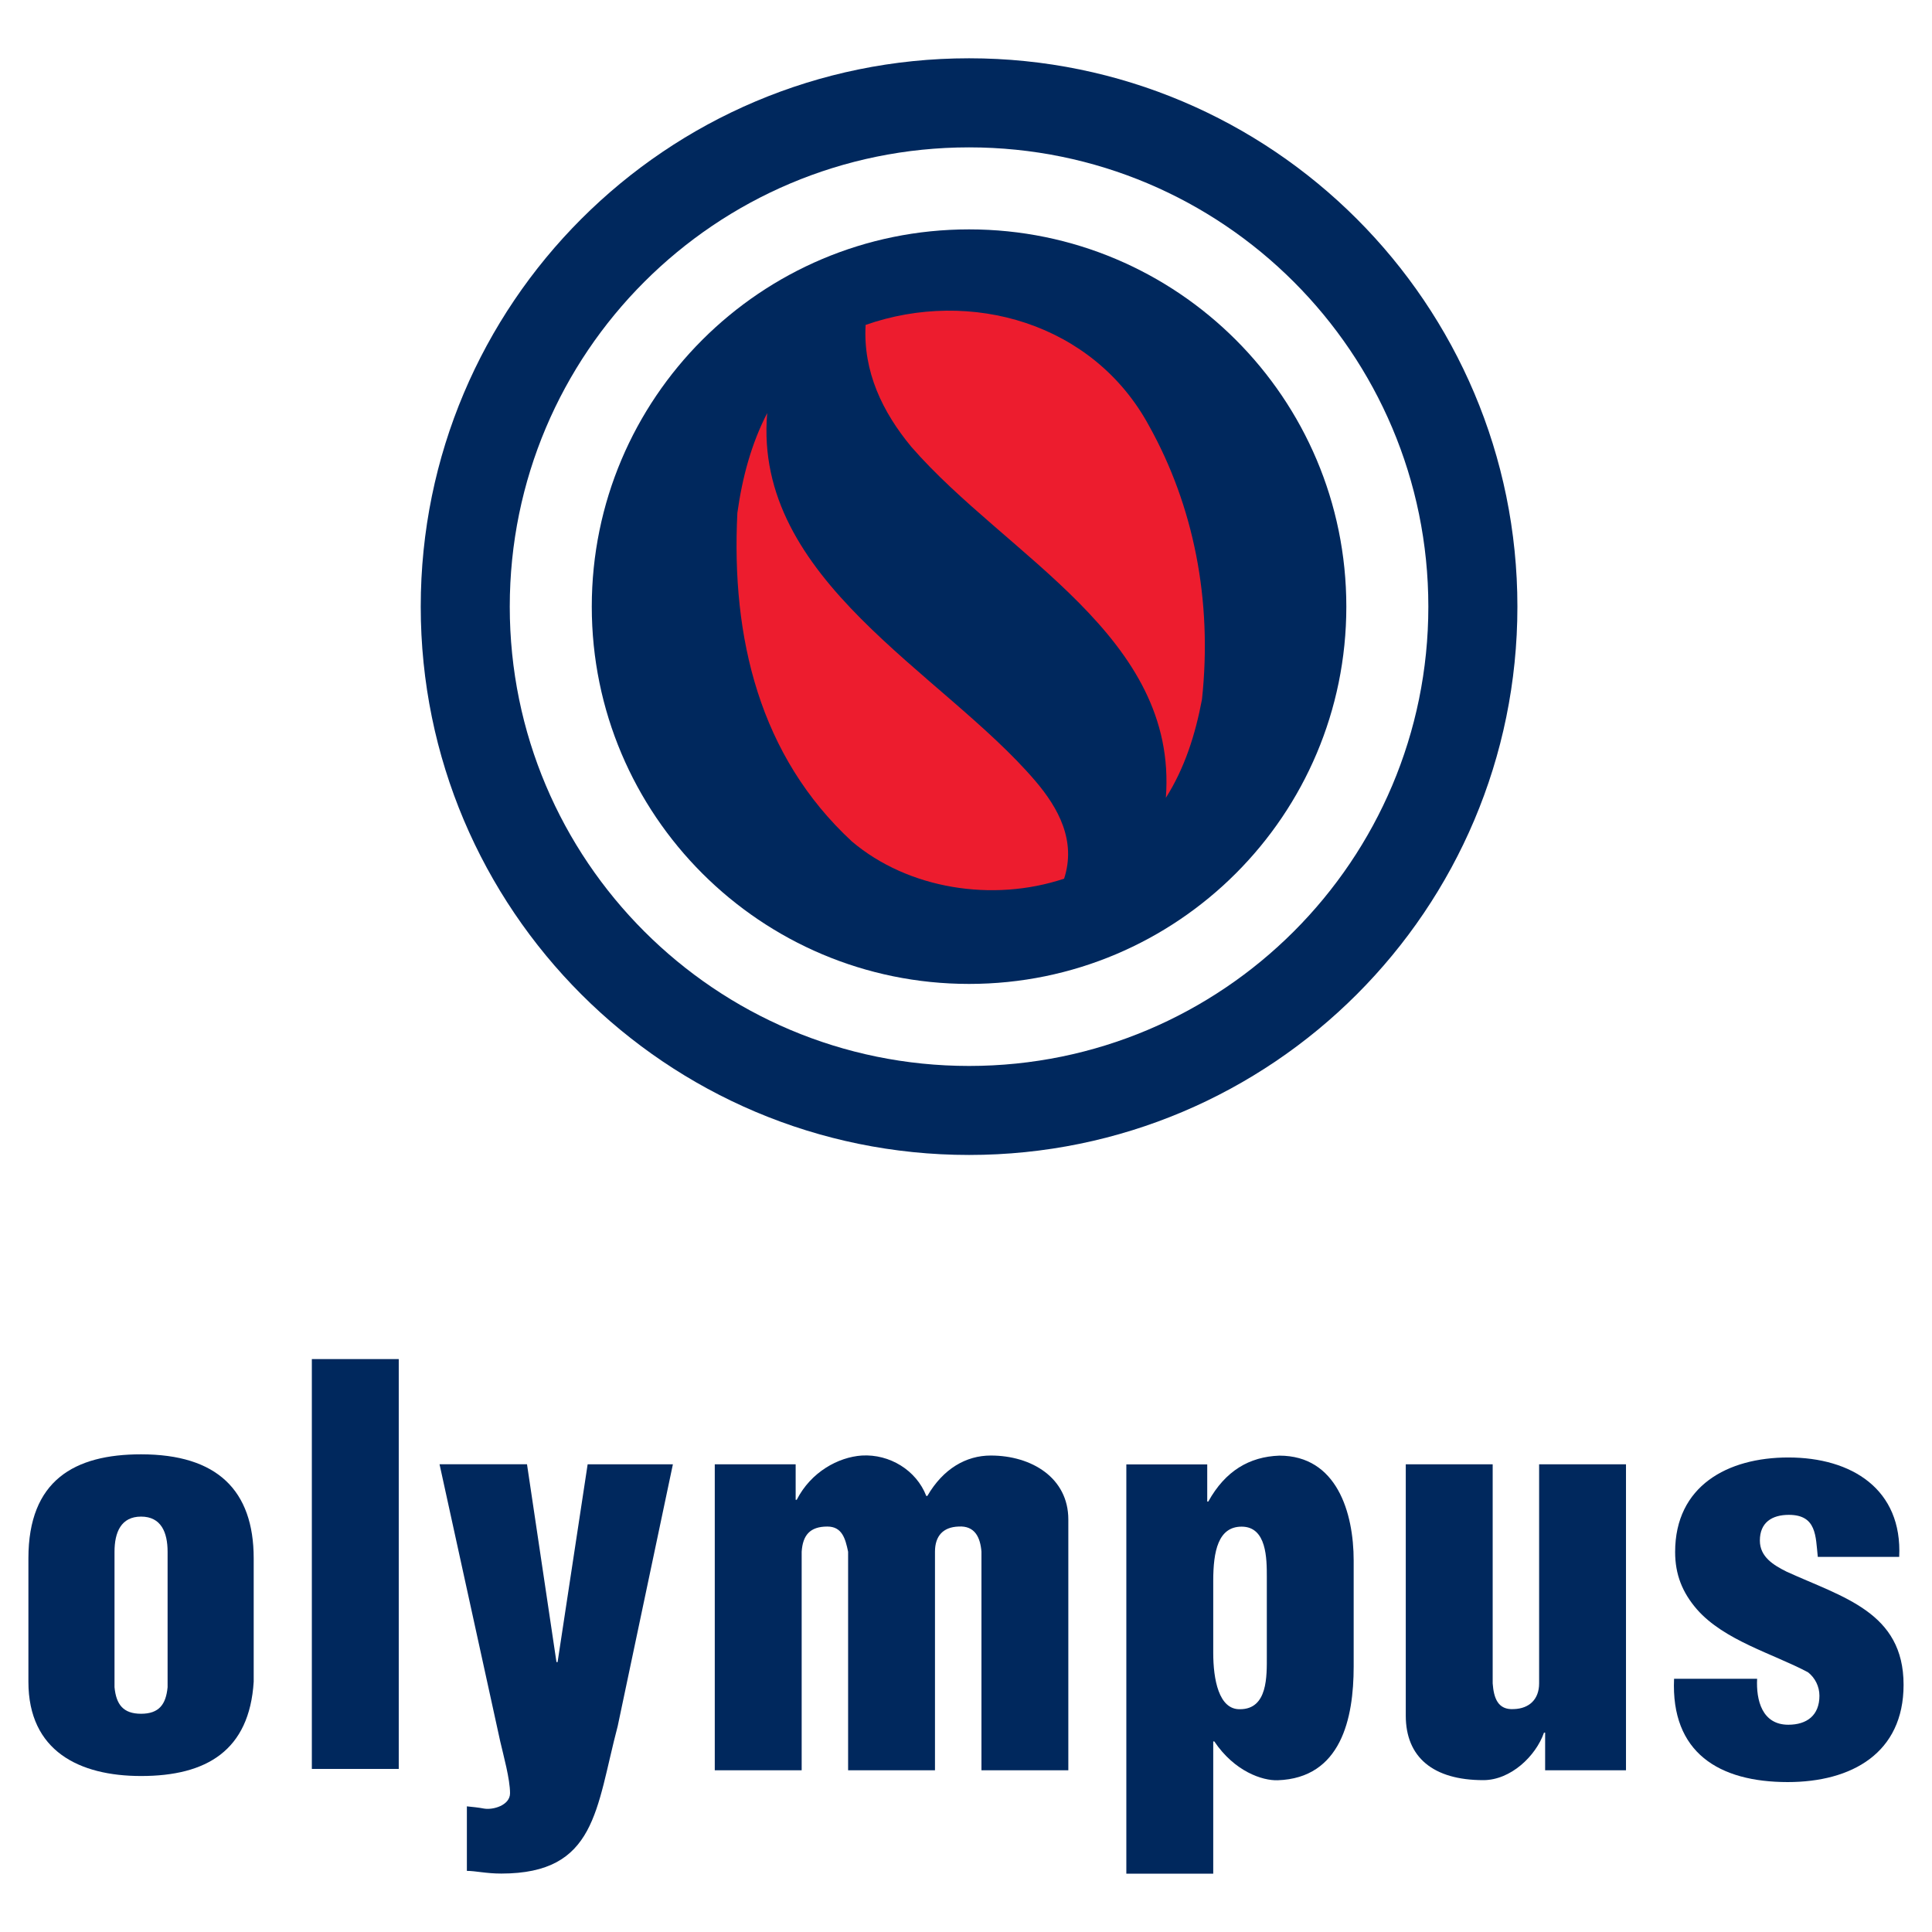
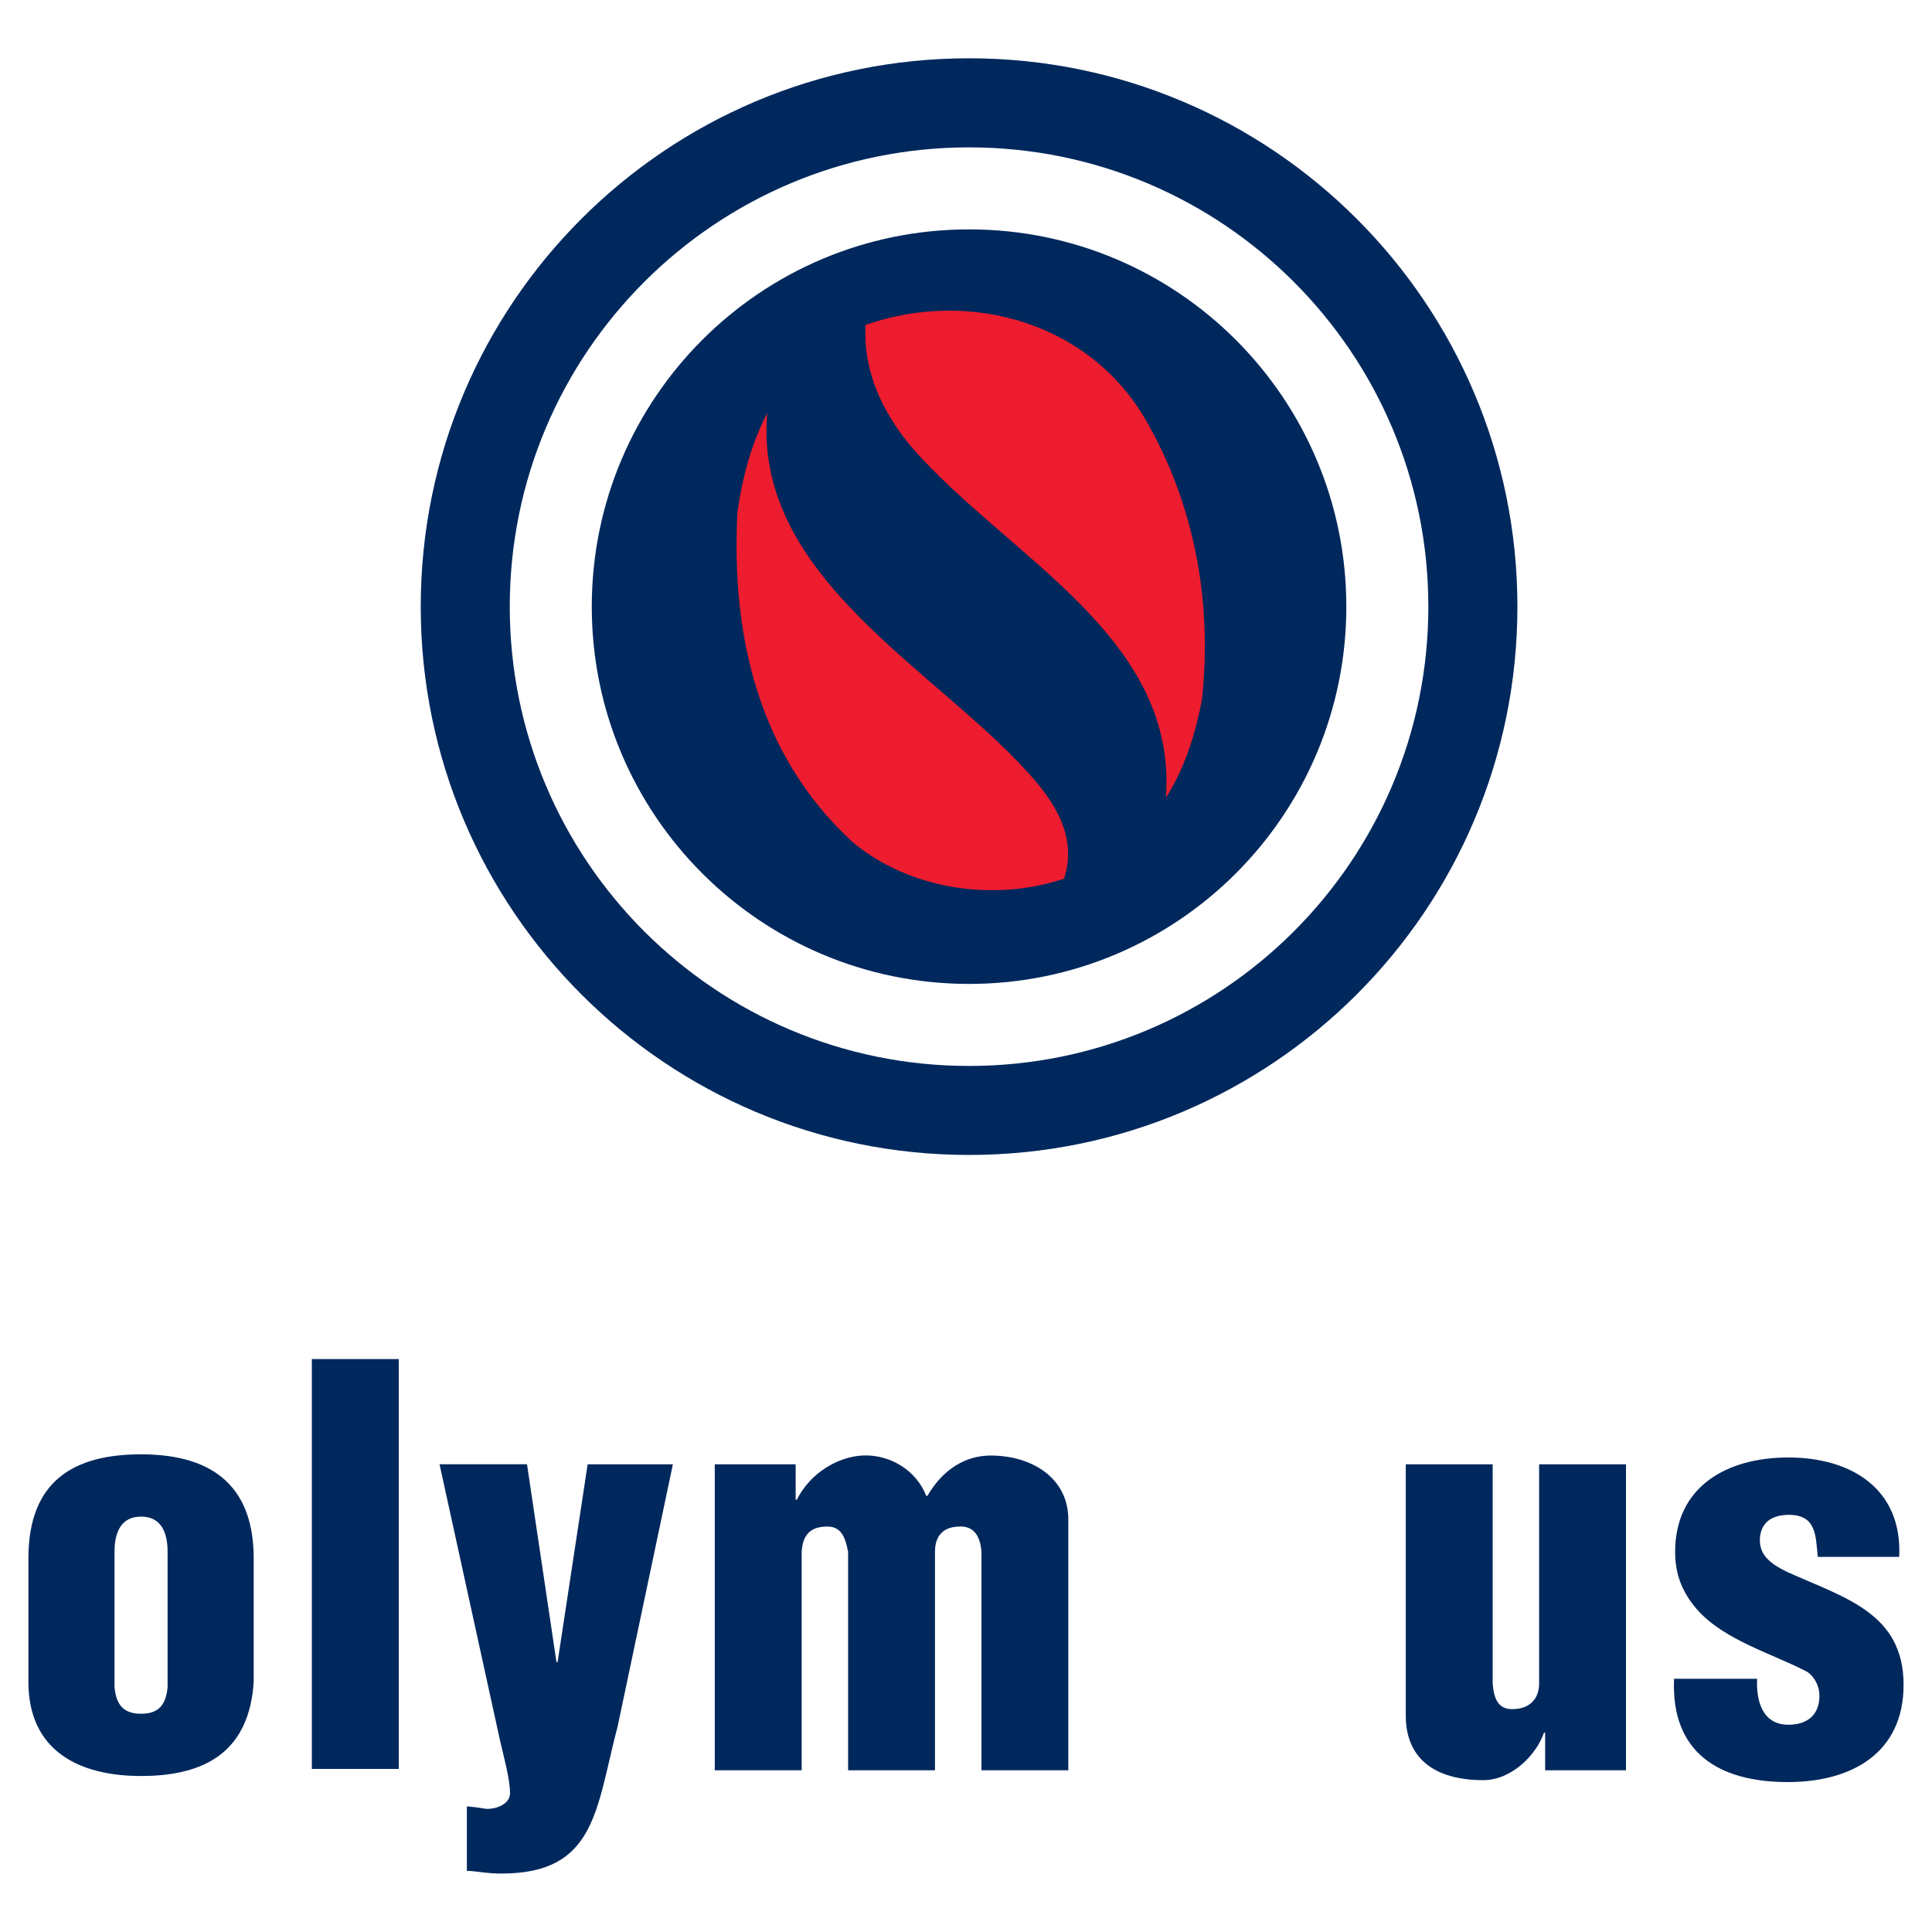
<svg xmlns="http://www.w3.org/2000/svg" version="1.0" id="Layer_1" x="0px" y="0px" width="192.756px" height="192.756px" viewBox="0 0 192.756 192.756" enable-background="new 0 0 192.756 192.756" xml:space="preserve">
  <g>
    <polygon fill-rule="evenodd" clip-rule="evenodd" fill="#FFFFFF" points="0,0 192.756,0 192.756,192.756 0,192.756 0,0  " />
    <polygon fill-rule="evenodd" clip-rule="evenodd" fill="#00285D" points="31.113,135.596 39.783,135.596 39.783,176.486    31.113,176.486 31.113,135.596  " />
    <path fill-rule="evenodd" clip-rule="evenodd" fill="#00285D" d="M55.519,165.828h0.112l2.999-19.736h8.505l-5.505,26.117   c-2.186,8.283-2.127,14.717-11.617,14.717c-1.527,0-2.56-0.268-3.433-0.268v-6.438c0.545,0.059,1.146,0.111,1.692,0.219   c0.926,0.166,2.614-0.326,2.614-1.525c0-1.42-0.654-3.76-0.98-5.18l-6.053-27.643h8.726L55.519,165.828L55.519,165.828z" />
    <path fill-rule="evenodd" clip-rule="evenodd" fill="#00285D" d="M79.383,146.092v3.541h0.108c1.418-2.779,4.145-4.252,6.486-4.414   c2.784-0.166,5.452,1.473,6.438,4.033h0.106c1.581-2.725,3.873-4.033,6.326-4.033c4.087,0,7.74,2.234,7.74,6.379v25.023H97.92   v-21.805c-0.111-1.418-0.653-2.619-2.291-2.512c-1.527,0.055-2.346,0.928-2.346,2.512v21.805h-8.667v-21.805   c-0.273-1.312-0.6-2.512-2.072-2.512c-1.746,0-2.453,0.873-2.561,2.512v21.805h-8.67v-30.529H79.383L79.383,146.092z" />
-     <path fill-rule="evenodd" clip-rule="evenodd" fill="#00285D" d="M120.446,146.102v3.707h0.106c1.692-3.053,4.093-4.473,7.091-4.58   c5.726,0,7.413,5.672,7.413,10.471v10.572c0,5.184-1.254,11.125-7.578,11.344c-1.526,0.053-4.307-0.873-6.325-3.871h-0.108v13.195   h-8.67v-40.838H120.446L120.446,146.102z M126.391,157.332c0-1.799,0-5.018-2.512-5.018c-2.341,0-2.834,2.457-2.834,5.398v7.197   c0,2.619,0.547,5.672,2.673,5.619c2.78,0,2.673-3.326,2.673-5.291V157.332L126.391,157.332z" />
    <path fill-rule="evenodd" clip-rule="evenodd" fill="#00285D" d="M154.158,176.621v-3.76h-0.112   c-0.814,2.346-3.325,4.744-6.053,4.744c-5.014,0-7.739-2.291-7.739-6.436v-25.078h8.671v21.863   c0.108,1.418,0.488,2.672,2.127,2.561c1.526-0.053,2.506-0.98,2.506-2.561v-21.863h8.667v30.529H154.158L154.158,176.621z" />
    <path fill-rule="evenodd" clip-rule="evenodd" fill="#00285D" d="M181.362,155.336c-0.22-2.068-0.107-4.199-2.888-4.199   c-1.691,0-2.892,0.766-2.892,2.566c0,1.633,1.364,2.451,2.672,3.105c5.619,2.564,11.666,4.037,11.666,11.285   c0,6.816-5.18,9.705-11.558,9.705c-6.868,0-11.666-2.941-11.34-10.305h8.286c-0.107,2.131,0.492,4.584,3.111,4.584   c1.853,0,3.106-0.932,3.106-2.893c0-0.926-0.439-1.799-1.146-2.344c-3.492-1.855-8.34-3.162-11.07-6.268   c-1.468-1.693-2.181-3.492-2.181-5.727c0-6.598,5.237-9.432,11.29-9.432c6.32,0,11.393,3.16,11.065,9.92H181.362L181.362,155.336z" />
    <path fill-rule="evenodd" clip-rule="evenodd" fill="#00285D" d="M2.834,155.475c0-7.785,4.594-10.377,11.241-10.377   c7.565,0,11.236,3.568,11.236,10.377v12.314c-0.429,6.863-4.7,9.404-11.236,9.404c-6.16,0-11.241-2.488-11.241-9.404V155.475   L2.834,155.475z M11.425,168.33c0.166,1.729,0.868,2.652,2.65,2.652c1.782,0,2.484-0.924,2.646-2.652v-13.504   c0-1.947-0.648-3.514-2.646-3.514c-2,0-2.65,1.566-2.65,3.514V168.33L11.425,168.33z" />
    <path fill-rule="evenodd" clip-rule="evenodd" fill="#00285D" d="M96.685,115.23c30.212,0,54.707-24.49,54.707-54.707   c0-30.212-24.495-54.708-54.707-54.708c-30.216,0-54.708,24.496-54.708,54.708C41.977,90.741,66.469,115.23,96.685,115.23   L96.685,115.23z" />
    <path fill-rule="evenodd" clip-rule="evenodd" fill="#FFFFFF" d="M96.685,106.35c25.306,0,45.821-20.516,45.821-45.826   c0-25.307-20.516-45.821-45.821-45.821c-25.31,0-45.826,20.514-45.826,45.821C50.858,85.834,71.375,106.35,96.685,106.35   L96.685,106.35z" />
    <path fill-rule="evenodd" clip-rule="evenodd" fill="#00285D" d="M96.685,98.166c20.785,0,37.639-16.854,37.639-37.642   c0-20.789-16.854-37.639-37.639-37.639c-20.789,0-37.643,16.85-37.643,37.639C59.042,81.312,75.896,98.166,96.685,98.166   L96.685,98.166z" />
    <path fill-rule="evenodd" clip-rule="evenodd" fill="#ED1C2E" d="M114.631,42.466c4.463,8.004,6.347,17.427,5.291,27.311   c-0.662,3.505-1.719,6.845-3.604,9.822c1.223-16.133-15.869-24.071-25.391-35.015c-2.878-3.469-4.83-7.503-4.565-12.168   C96.846,28.745,109.075,32.219,114.631,42.466L114.631,42.466z" />
    <path fill-rule="evenodd" clip-rule="evenodd" fill="#ED1C2E" d="M103.292,77.911c2.314,2.713,4.101,5.986,2.874,9.754   c-7.141,2.382-15.57,1.025-21.161-3.703c-9.221-8.531-12.064-20.3-11.437-32.799c0.496-3.537,1.387-6.875,2.977-9.951   C75.122,57.875,93.998,67.032,103.292,77.911L103.292,77.911z" />
  </g>
</svg>